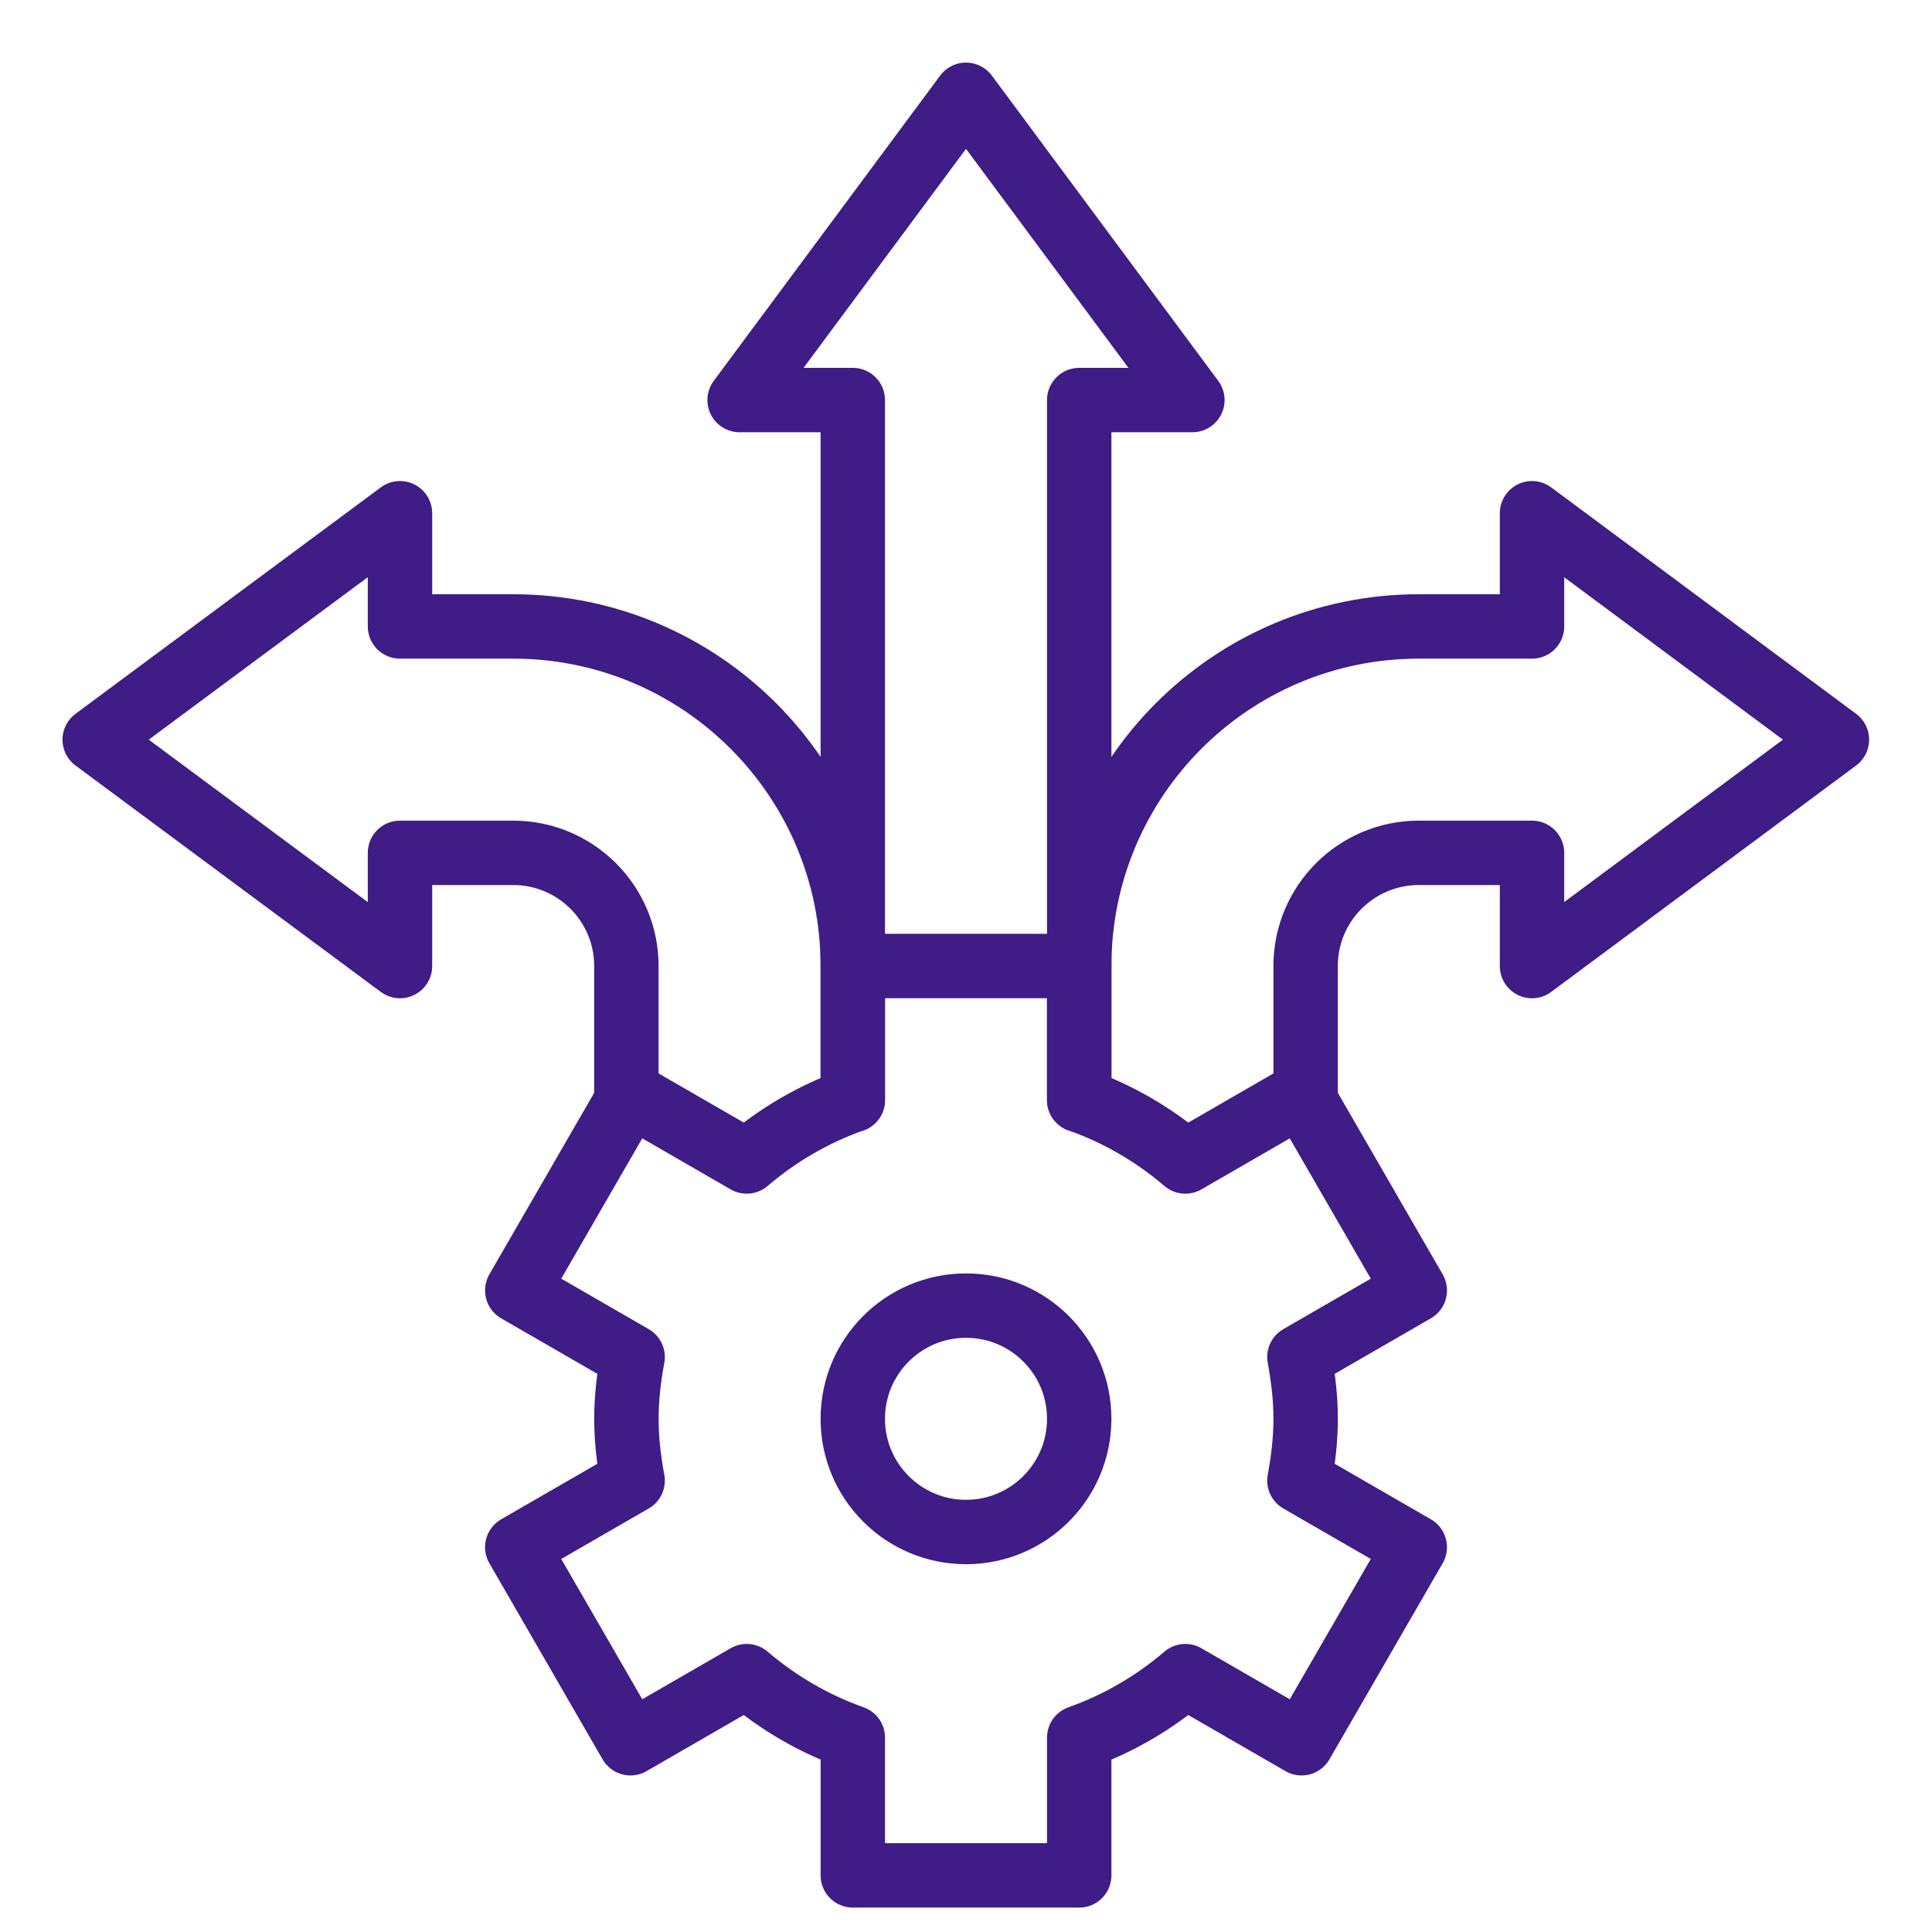
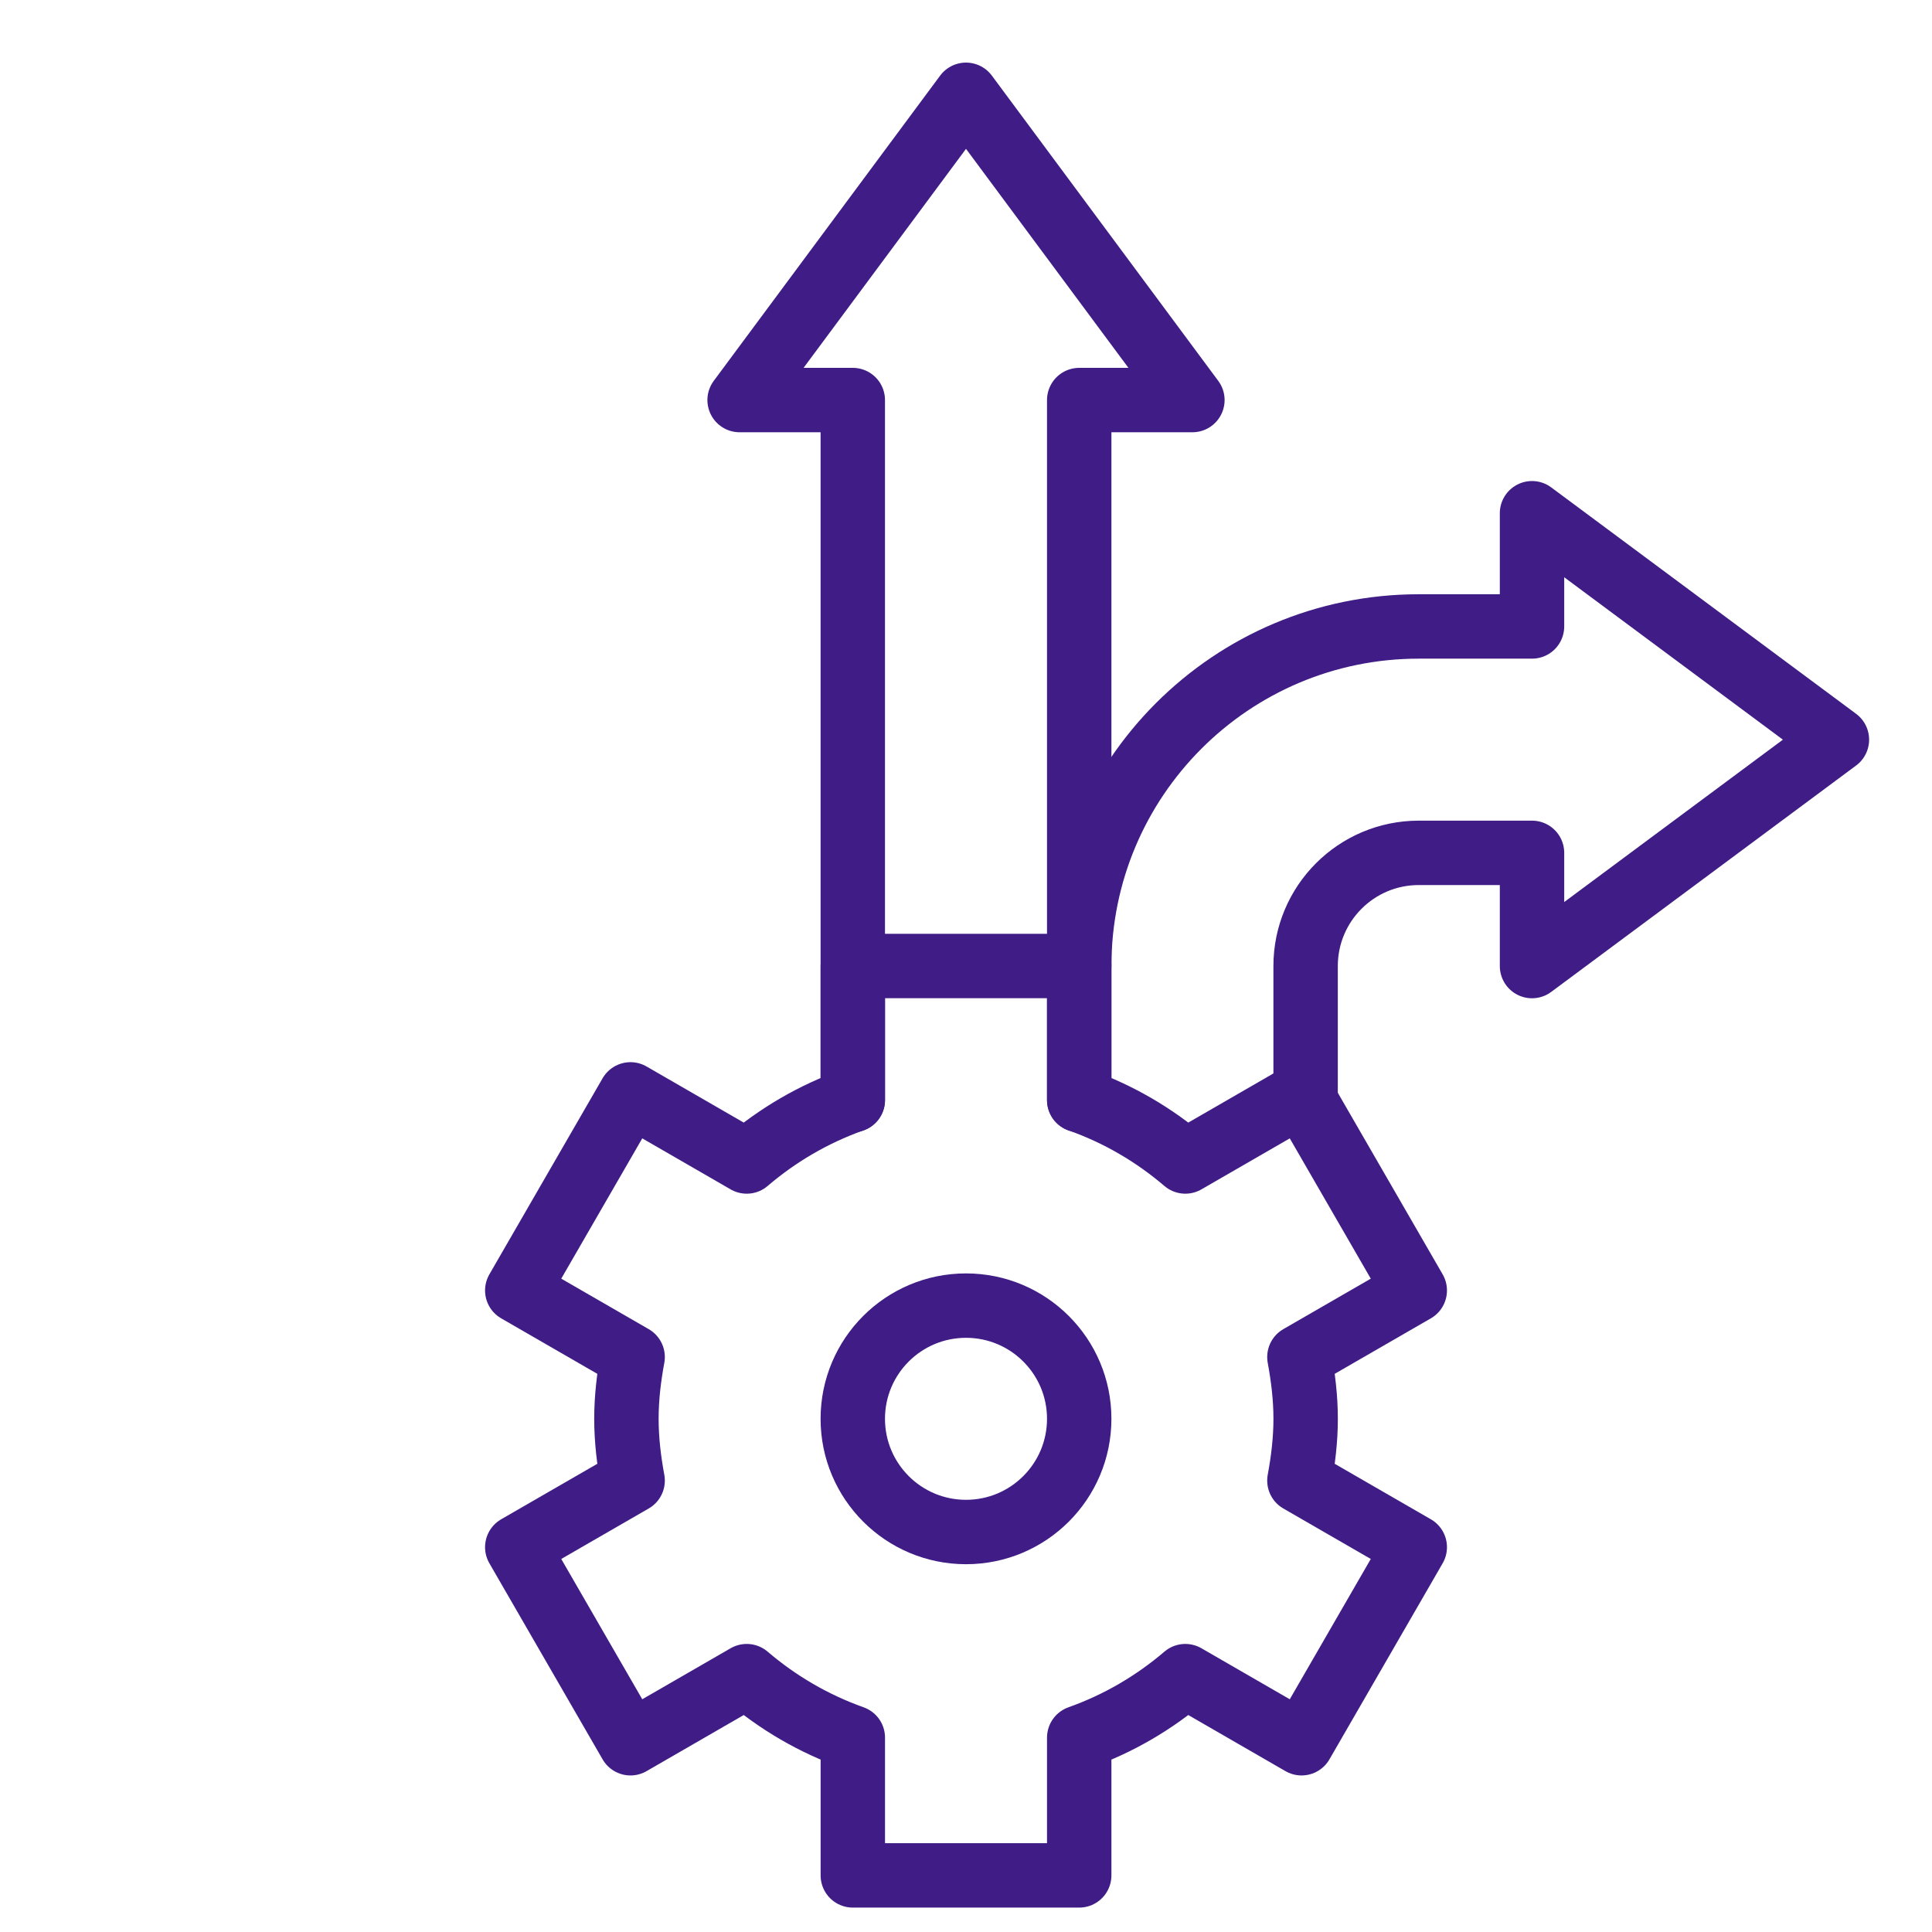
<svg xmlns="http://www.w3.org/2000/svg" width="60" height="60" viewBox="0 0 60 60" fill="none">
  <mask id="mask0_6573_6177" style="mask-type:luminance" maskUnits="userSpaceOnUse" x="0" y="0" width="60" height="60">
    <path d="M0 3.8147e-06H60V60H0V3.8147e-06Z" fill="white" />
  </mask>
  <g mask="url(#mask0_6573_6177)">
    <path d="M33.516 30.002C33.516 24.177 38.238 19.455 44.062 19.455H47.578V15.939L57.047 22.971L47.578 30.002V26.486H44.062C42.121 26.486 40.547 28.06 40.547 30.002V34.207" stroke="#401C86" stroke-width="2" stroke-miterlimit="10" stroke-linecap="round" stroke-linejoin="round" />
    <path d="M33.516 34.164V12.424H37.031L30 2.944L22.969 12.424H26.484V34.164" stroke="#401C86" stroke-width="2" stroke-miterlimit="10" stroke-linecap="round" stroke-linejoin="round" />
-     <path d="M19.453 34.207V30.002C19.453 28.06 17.879 26.486 15.938 26.486H12.422V30.002L2.941 22.971L12.422 15.939V19.455H15.938C21.762 19.455 26.484 24.177 26.484 30.002" stroke="#401C86" stroke-width="2" stroke-miterlimit="10" stroke-linecap="round" stroke-linejoin="round" />
    <path d="M33.516 44.062C33.516 46.004 31.942 47.578 30 47.578C28.058 47.578 26.484 46.004 26.484 44.062C26.484 42.121 28.058 40.547 30 40.547C31.942 40.547 33.516 42.121 33.516 44.062Z" stroke="#401C86" stroke-width="2" stroke-miterlimit="10" stroke-linecap="round" stroke-linejoin="round" />
    <path d="M40.548 44.062C40.548 43.406 40.469 42.768 40.354 42.144L43.937 40.076L40.421 33.987L36.811 36.071C35.844 35.245 34.739 34.596 33.516 34.162V30H26.485V34.162C25.263 34.596 24.157 35.245 23.19 36.071L19.58 33.987L16.064 40.076L19.647 42.144C19.532 42.768 19.454 43.406 19.454 44.062C19.454 44.72 19.532 45.357 19.647 45.981L16.064 48.049L19.58 54.138L23.19 52.054C24.157 52.88 25.263 53.529 26.485 53.964V58.242H33.516V53.964C34.739 53.529 35.844 52.88 36.811 52.054L40.421 54.138L43.937 48.049L40.354 45.981C40.469 45.357 40.548 44.72 40.548 44.062Z" stroke="#401C86" stroke-width="2" stroke-miterlimit="10" stroke-linecap="round" stroke-linejoin="round" />
  </g>
</svg>